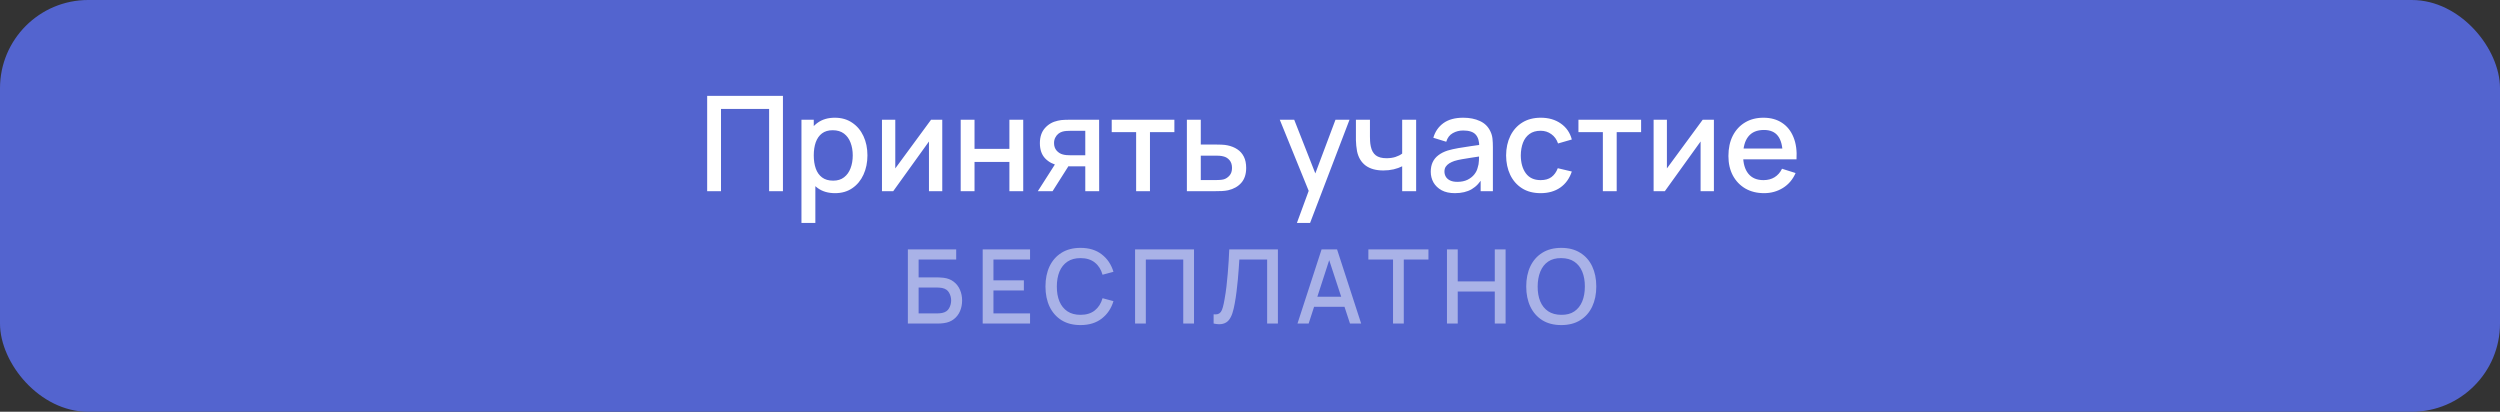
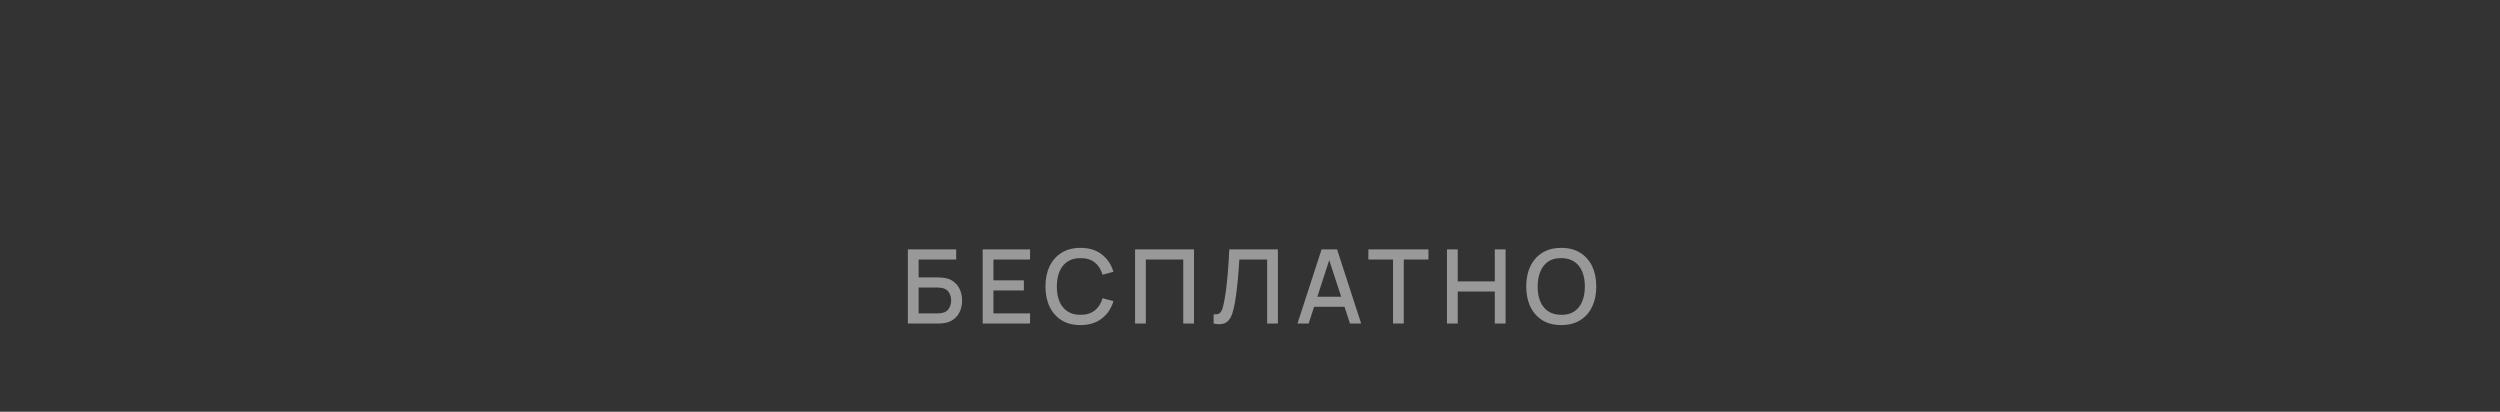
<svg xmlns="http://www.w3.org/2000/svg" width="340" height="56" viewBox="0 0 340 56" fill="none">
  <rect x="0" y="0" width="340" height="56" fill="#333333" stroke="none" />
-   <rect width="340" height="56" rx="12" fill="#5364CF" />
-   <path d="M96.175 26V13.04H106.48V26H104.599V14.813H98.056V26H96.175ZM113.57 26.27C112.64 26.27 111.86 26.045 111.23 25.595C110.6 25.139 110.123 24.524 109.799 23.75C109.475 22.976 109.313 22.103 109.313 21.131C109.313 20.159 109.472 19.286 109.79 18.512C110.114 17.738 110.588 17.129 111.212 16.685C111.842 16.235 112.616 16.01 113.534 16.01C114.446 16.01 115.232 16.235 115.892 16.685C116.558 17.129 117.071 17.738 117.431 18.512C117.791 19.28 117.971 20.153 117.971 21.131C117.971 22.103 117.791 22.979 117.431 23.759C117.077 24.533 116.57 25.145 115.91 25.595C115.256 26.045 114.476 26.27 113.57 26.27ZM108.998 30.32V16.28H110.672V23.273H110.888V30.32H108.998ZM113.309 24.569C113.909 24.569 114.404 24.416 114.794 24.11C115.19 23.804 115.484 23.393 115.676 22.877C115.874 22.355 115.973 21.773 115.973 21.131C115.973 20.495 115.874 19.919 115.676 19.403C115.484 18.887 115.187 18.476 114.785 18.17C114.383 17.864 113.87 17.711 113.246 17.711C112.658 17.711 112.172 17.855 111.788 18.143C111.41 18.431 111.128 18.833 110.942 19.349C110.762 19.865 110.672 20.459 110.672 21.131C110.672 21.803 110.762 22.397 110.942 22.913C111.122 23.429 111.407 23.834 111.797 24.128C112.187 24.422 112.691 24.569 113.309 24.569ZM128.148 16.28V26H126.339V19.241L121.479 26H119.949V16.28H121.758V22.904L126.627 16.28H128.148ZM130.654 26V16.28H132.535V20.249H137.278V16.28H139.159V26H137.278V22.022H132.535V26H130.654ZM147.598 26V22.625H145.672C145.444 22.625 145.171 22.616 144.853 22.598C144.541 22.58 144.247 22.547 143.971 22.499C143.245 22.367 142.639 22.052 142.153 21.554C141.667 21.05 141.424 20.357 141.424 19.475C141.424 18.623 141.652 17.939 142.108 17.423C142.57 16.901 143.155 16.565 143.863 16.415C144.169 16.343 144.481 16.304 144.799 16.298C145.123 16.286 145.396 16.28 145.618 16.28H149.479L149.488 26H147.598ZM141.145 26L143.602 22.157H145.591L143.152 26H141.145ZM145.51 21.113H147.598V17.792H145.51C145.378 17.792 145.216 17.798 145.024 17.81C144.832 17.822 144.646 17.855 144.466 17.909C144.28 17.963 144.1 18.059 143.926 18.197C143.758 18.335 143.62 18.512 143.512 18.728C143.404 18.938 143.35 19.181 143.35 19.457C143.35 19.871 143.467 20.213 143.701 20.483C143.935 20.747 144.214 20.921 144.538 21.005C144.712 21.053 144.886 21.083 145.06 21.095C145.234 21.107 145.384 21.113 145.51 21.113ZM154.514 26V17.972H151.193V16.28H159.716V17.972H156.395V26H154.514ZM161.416 26V16.28H163.306V19.655H165.223C165.499 19.655 165.793 19.661 166.105 19.673C166.423 19.685 166.696 19.715 166.924 19.763C167.446 19.871 167.896 20.051 168.274 20.303C168.658 20.555 168.955 20.891 169.165 21.311C169.375 21.725 169.48 22.235 169.48 22.841C169.48 23.687 169.258 24.362 168.814 24.866C168.376 25.364 167.782 25.7 167.032 25.874C166.792 25.928 166.507 25.964 166.177 25.982C165.853 25.994 165.556 26 165.286 26H161.416ZM163.306 24.488H165.394C165.544 24.488 165.715 24.482 165.907 24.47C166.099 24.458 166.276 24.431 166.438 24.389C166.726 24.305 166.984 24.134 167.212 23.876C167.44 23.618 167.554 23.273 167.554 22.841C167.554 22.397 167.44 22.043 167.212 21.779C166.99 21.515 166.708 21.344 166.366 21.266C166.204 21.224 166.039 21.197 165.871 21.185C165.703 21.173 165.544 21.167 165.394 21.167H163.306V24.488ZM176.38 30.32L178.261 25.199L178.288 26.711L174.049 16.28H176.011L179.179 24.335H178.603L181.627 16.28H183.535L178.171 30.32H176.38ZM190.696 26V22.616C190.366 22.784 189.979 22.922 189.535 23.03C189.091 23.132 188.623 23.183 188.131 23.183C187.135 23.183 186.334 22.961 185.728 22.517C185.128 22.067 184.738 21.419 184.558 20.573C184.51 20.321 184.474 20.063 184.45 19.799C184.426 19.529 184.411 19.283 184.405 19.061C184.405 18.839 184.405 18.674 184.405 18.566V16.28H186.313V18.566C186.313 18.722 186.319 18.929 186.331 19.187C186.343 19.439 186.376 19.685 186.43 19.925C186.544 20.465 186.772 20.867 187.114 21.131C187.456 21.389 187.939 21.518 188.563 21.518C189.013 21.518 189.418 21.461 189.778 21.347C190.144 21.227 190.45 21.074 190.696 20.888V16.28H192.595V26H190.696ZM197.867 26.27C197.147 26.27 196.544 26.138 196.058 25.874C195.572 25.604 195.203 25.25 194.951 24.812C194.705 24.368 194.582 23.882 194.582 23.354C194.582 22.862 194.669 22.43 194.843 22.058C195.017 21.686 195.275 21.371 195.617 21.113C195.959 20.849 196.379 20.636 196.877 20.474C197.309 20.348 197.798 20.237 198.344 20.141C198.89 20.045 199.463 19.955 200.063 19.871C200.669 19.787 201.269 19.703 201.863 19.619L201.179 19.997C201.191 19.235 201.029 18.671 200.693 18.305C200.363 17.933 199.793 17.747 198.983 17.747C198.473 17.747 198.005 17.867 197.579 18.107C197.153 18.341 196.856 18.731 196.688 19.277L194.933 18.737C195.173 17.903 195.629 17.24 196.301 16.748C196.979 16.256 197.879 16.01 199.001 16.01C199.871 16.01 200.627 16.16 201.269 16.46C201.917 16.754 202.391 17.222 202.691 17.864C202.847 18.182 202.943 18.518 202.979 18.872C203.015 19.226 203.033 19.607 203.033 20.015V26H201.368V23.777L201.692 24.065C201.29 24.809 200.777 25.364 200.153 25.73C199.535 26.09 198.773 26.27 197.867 26.27ZM198.2 24.731C198.734 24.731 199.193 24.638 199.577 24.452C199.961 24.26 200.27 24.017 200.504 23.723C200.738 23.429 200.891 23.123 200.963 22.805C201.065 22.517 201.122 22.193 201.134 21.833C201.152 21.473 201.161 21.185 201.161 20.969L201.773 21.194C201.179 21.284 200.639 21.365 200.153 21.437C199.667 21.509 199.226 21.581 198.83 21.653C198.44 21.719 198.092 21.8 197.786 21.896C197.528 21.986 197.297 22.094 197.093 22.22C196.895 22.346 196.736 22.499 196.616 22.679C196.502 22.859 196.445 23.078 196.445 23.336C196.445 23.588 196.508 23.822 196.634 24.038C196.76 24.248 196.952 24.416 197.21 24.542C197.468 24.668 197.798 24.731 198.2 24.731ZM209.528 26.27C208.532 26.27 207.686 26.048 206.99 25.604C206.294 25.16 205.76 24.551 205.388 23.777C205.022 23.003 204.836 22.124 204.83 21.14C204.836 20.138 205.028 19.253 205.406 18.485C205.784 17.711 206.324 17.105 207.026 16.667C207.728 16.229 208.571 16.01 209.555 16.01C210.617 16.01 211.523 16.274 212.273 16.802C213.029 17.33 213.527 18.053 213.767 18.971L211.895 19.511C211.709 18.965 211.403 18.542 210.977 18.242C210.557 17.936 210.074 17.783 209.528 17.783C208.91 17.783 208.403 17.93 208.007 18.224C207.611 18.512 207.317 18.908 207.125 19.412C206.933 19.916 206.834 20.492 206.828 21.14C206.834 22.142 207.062 22.952 207.512 23.57C207.968 24.188 208.64 24.497 209.528 24.497C210.134 24.497 210.623 24.359 210.995 24.083C211.373 23.801 211.661 23.399 211.859 22.877L213.767 23.327C213.449 24.275 212.924 25.004 212.192 25.514C211.46 26.018 210.572 26.27 209.528 26.27ZM217.989 26V17.972H214.668V16.28H223.191V17.972H219.87V26H217.989ZM233.09 16.28V26H231.281V19.241L226.421 26H224.891V16.28H226.7V22.904L231.569 16.28H233.09ZM239.916 26.27C238.95 26.27 238.101 26.06 237.369 25.64C236.643 25.214 236.076 24.623 235.668 23.867C235.266 23.105 235.065 22.223 235.065 21.221C235.065 20.159 235.263 19.238 235.659 18.458C236.061 17.678 236.619 17.075 237.333 16.649C238.047 16.223 238.878 16.01 239.826 16.01C240.816 16.01 241.659 16.241 242.355 16.703C243.051 17.159 243.57 17.81 243.912 18.656C244.26 19.502 244.398 20.507 244.326 21.671H242.445V20.987C242.433 19.859 242.217 19.025 241.797 18.485C241.383 17.945 240.75 17.675 239.898 17.675C238.956 17.675 238.248 17.972 237.774 18.566C237.3 19.16 237.063 20.018 237.063 21.14C237.063 22.208 237.3 23.036 237.774 23.624C238.248 24.206 238.932 24.497 239.826 24.497C240.414 24.497 240.921 24.365 241.347 24.101C241.779 23.831 242.115 23.447 242.355 22.949L244.2 23.534C243.822 24.404 243.249 25.079 242.481 25.559C241.713 26.033 240.858 26.27 239.916 26.27ZM236.451 21.671V20.204H243.39V21.671H236.451Z" fill="white" />
  <path d="M123.469 44V33.92H130.042V35.299H124.932V37.728H127.543C127.636 37.728 127.755 37.733 127.9 37.742C128.049 37.747 128.189 37.758 128.32 37.777C128.866 37.842 129.326 38.02 129.699 38.309C130.077 38.598 130.362 38.965 130.553 39.408C130.749 39.851 130.847 40.337 130.847 40.864C130.847 41.391 130.751 41.877 130.56 42.32C130.369 42.763 130.084 43.13 129.706 43.419C129.333 43.708 128.871 43.886 128.32 43.951C128.189 43.97 128.052 43.984 127.907 43.993C127.762 43.998 127.641 44 127.543 44H123.469ZM124.932 42.621H127.487C127.58 42.621 127.683 42.616 127.795 42.607C127.912 42.598 128.021 42.584 128.124 42.565C128.577 42.472 128.894 42.257 129.076 41.921C129.263 41.585 129.356 41.233 129.356 40.864C129.356 40.491 129.263 40.138 129.076 39.807C128.894 39.471 128.577 39.256 128.124 39.163C128.021 39.14 127.912 39.126 127.795 39.121C127.683 39.112 127.58 39.107 127.487 39.107H124.932V42.621ZM133.646 44V33.92H140.086V35.299H135.109V38.127H139.246V39.506H135.109V42.621H140.086V44H133.646ZM146.95 44.21C145.942 44.21 145.084 43.991 144.374 43.552C143.665 43.109 143.121 42.493 142.743 41.704C142.37 40.915 142.183 40.001 142.183 38.96C142.183 37.919 142.37 37.005 142.743 36.216C143.121 35.427 143.665 34.814 144.374 34.375C145.084 33.932 145.942 33.71 146.95 33.71C148.112 33.71 149.074 34.004 149.834 34.592C150.6 35.18 151.132 35.971 151.43 36.965L149.946 37.364C149.75 36.659 149.4 36.106 148.896 35.705C148.397 35.304 147.748 35.103 146.95 35.103C146.236 35.103 145.641 35.264 145.165 35.586C144.689 35.908 144.33 36.358 144.087 36.937C143.849 37.516 143.73 38.19 143.73 38.96C143.726 39.73 143.842 40.404 144.08 40.983C144.323 41.562 144.682 42.012 145.158 42.334C145.639 42.656 146.236 42.817 146.95 42.817C147.748 42.817 148.397 42.616 148.896 42.215C149.4 41.809 149.75 41.256 149.946 40.556L151.43 40.955C151.132 41.949 150.6 42.74 149.834 43.328C149.074 43.916 148.112 44.21 146.95 44.21ZM154.37 44V33.92H162.385V44H160.922V35.299H155.833V44H154.37ZM165.051 44V42.747C165.289 42.77 165.485 42.759 165.639 42.712C165.797 42.661 165.93 42.563 166.038 42.418C166.145 42.269 166.236 42.054 166.311 41.774C166.39 41.494 166.467 41.132 166.542 40.689C166.644 40.124 166.731 39.543 166.801 38.946C166.871 38.349 166.929 37.756 166.976 37.168C167.027 36.575 167.069 36.004 167.102 35.453C167.134 34.902 167.16 34.391 167.179 33.92H173.794V44H172.331V35.299H168.551C168.527 35.672 168.499 36.09 168.467 36.552C168.434 37.014 168.394 37.504 168.348 38.022C168.301 38.54 168.243 39.074 168.173 39.625C168.107 40.176 168.023 40.729 167.921 41.284C167.837 41.76 167.734 42.189 167.613 42.572C167.491 42.955 167.328 43.274 167.123 43.531C166.917 43.783 166.649 43.951 166.318 44.035C165.986 44.124 165.564 44.112 165.051 44ZM176.458 44L179.734 33.92H181.841L185.117 44H183.598L180.581 34.802H180.959L177.977 44H176.458ZM178.159 41.725V40.353H183.423V41.725H178.159ZM189.452 44V35.299H186.099V33.92H194.268V35.299H190.915V44H189.452ZM196.788 44V33.92H198.251V38.267H203.291V33.92H204.761V44H203.291V39.646H198.251V44H196.788ZM212.335 44.21C211.327 44.21 210.468 43.991 209.759 43.552C209.05 43.109 208.506 42.493 208.128 41.704C207.755 40.915 207.568 40.001 207.568 38.96C207.568 37.919 207.755 37.005 208.128 36.216C208.506 35.427 209.05 34.814 209.759 34.375C210.468 33.932 211.327 33.71 212.335 33.71C213.338 33.71 214.195 33.932 214.904 34.375C215.618 34.814 216.162 35.427 216.535 36.216C216.908 37.005 217.095 37.919 217.095 38.96C217.095 40.001 216.908 40.915 216.535 41.704C216.162 42.493 215.618 43.109 214.904 43.552C214.195 43.991 213.338 44.21 212.335 44.21ZM212.335 42.817C213.049 42.826 213.642 42.67 214.113 42.348C214.589 42.021 214.946 41.569 215.184 40.99C215.422 40.407 215.541 39.73 215.541 38.96C215.541 38.19 215.422 37.518 215.184 36.944C214.946 36.365 214.589 35.915 214.113 35.593C213.642 35.271 213.049 35.108 212.335 35.103C211.621 35.094 211.026 35.25 210.55 35.572C210.079 35.894 209.724 36.347 209.486 36.93C209.248 37.513 209.127 38.19 209.122 38.96C209.117 39.73 209.234 40.404 209.472 40.983C209.71 41.557 210.067 42.005 210.543 42.327C211.024 42.649 211.621 42.812 212.335 42.817Z" fill="white" fill-opacity="0.5" />
</svg>